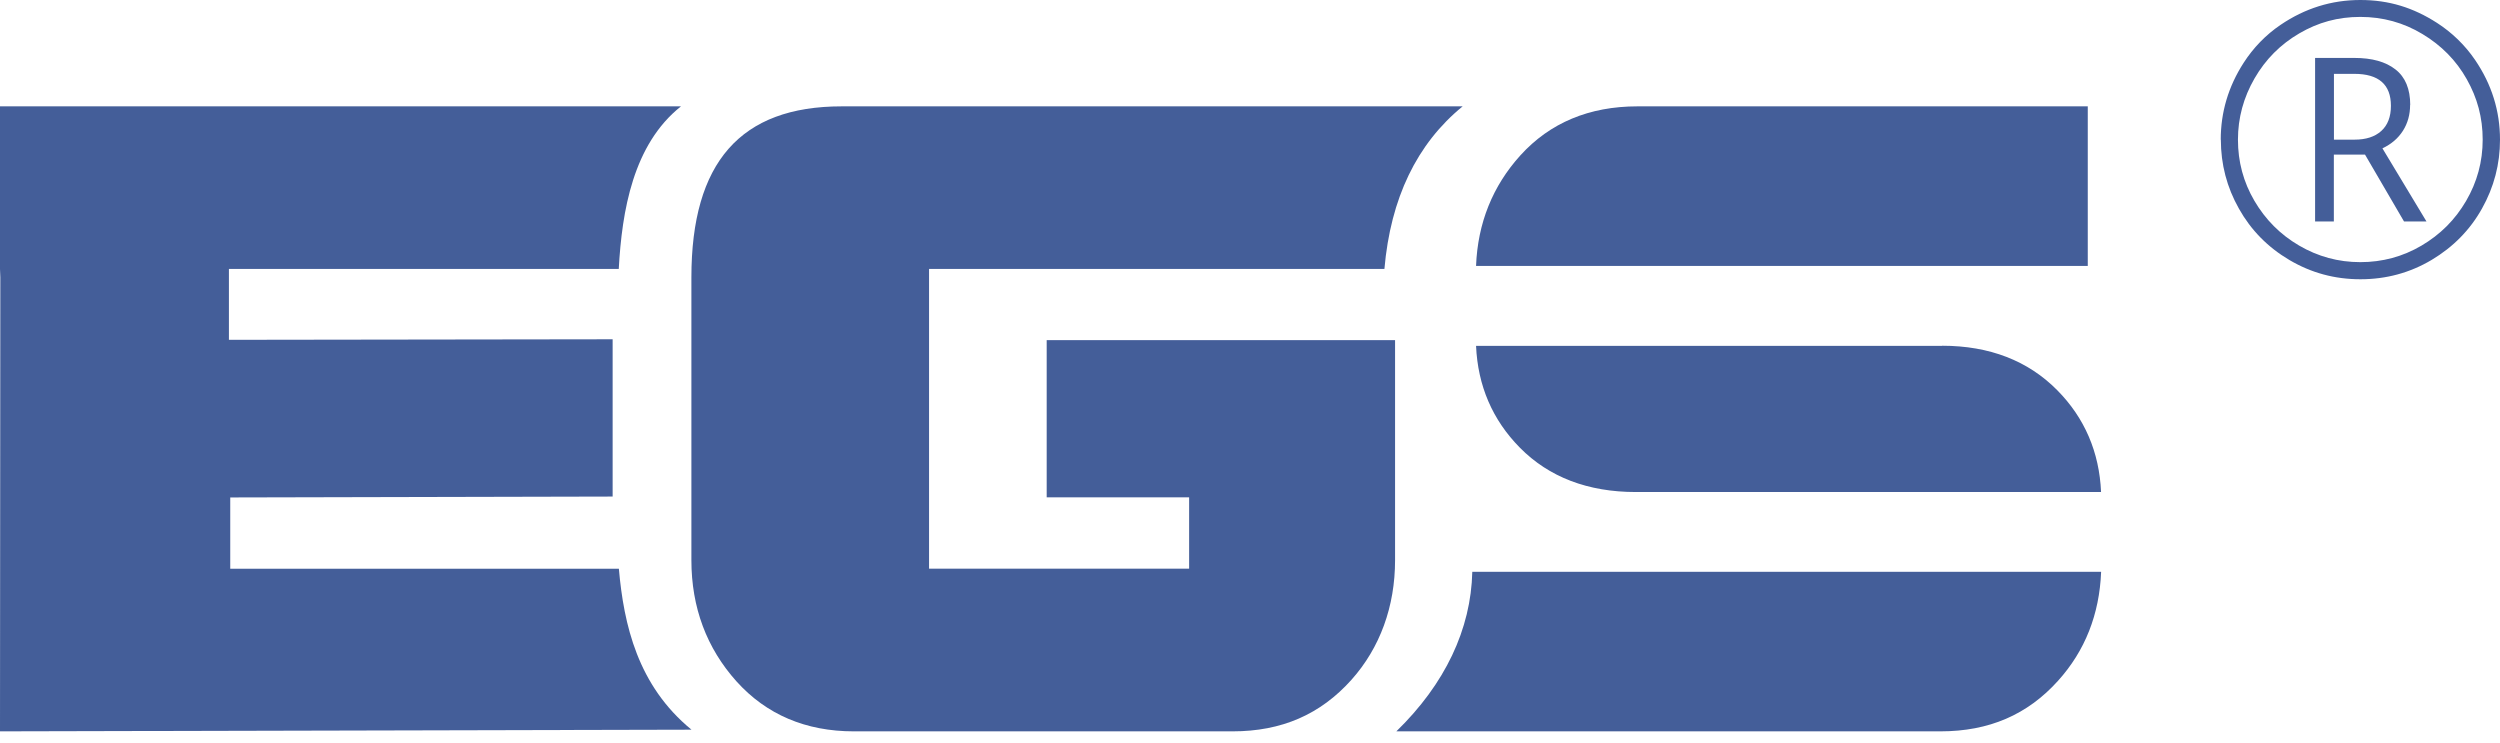
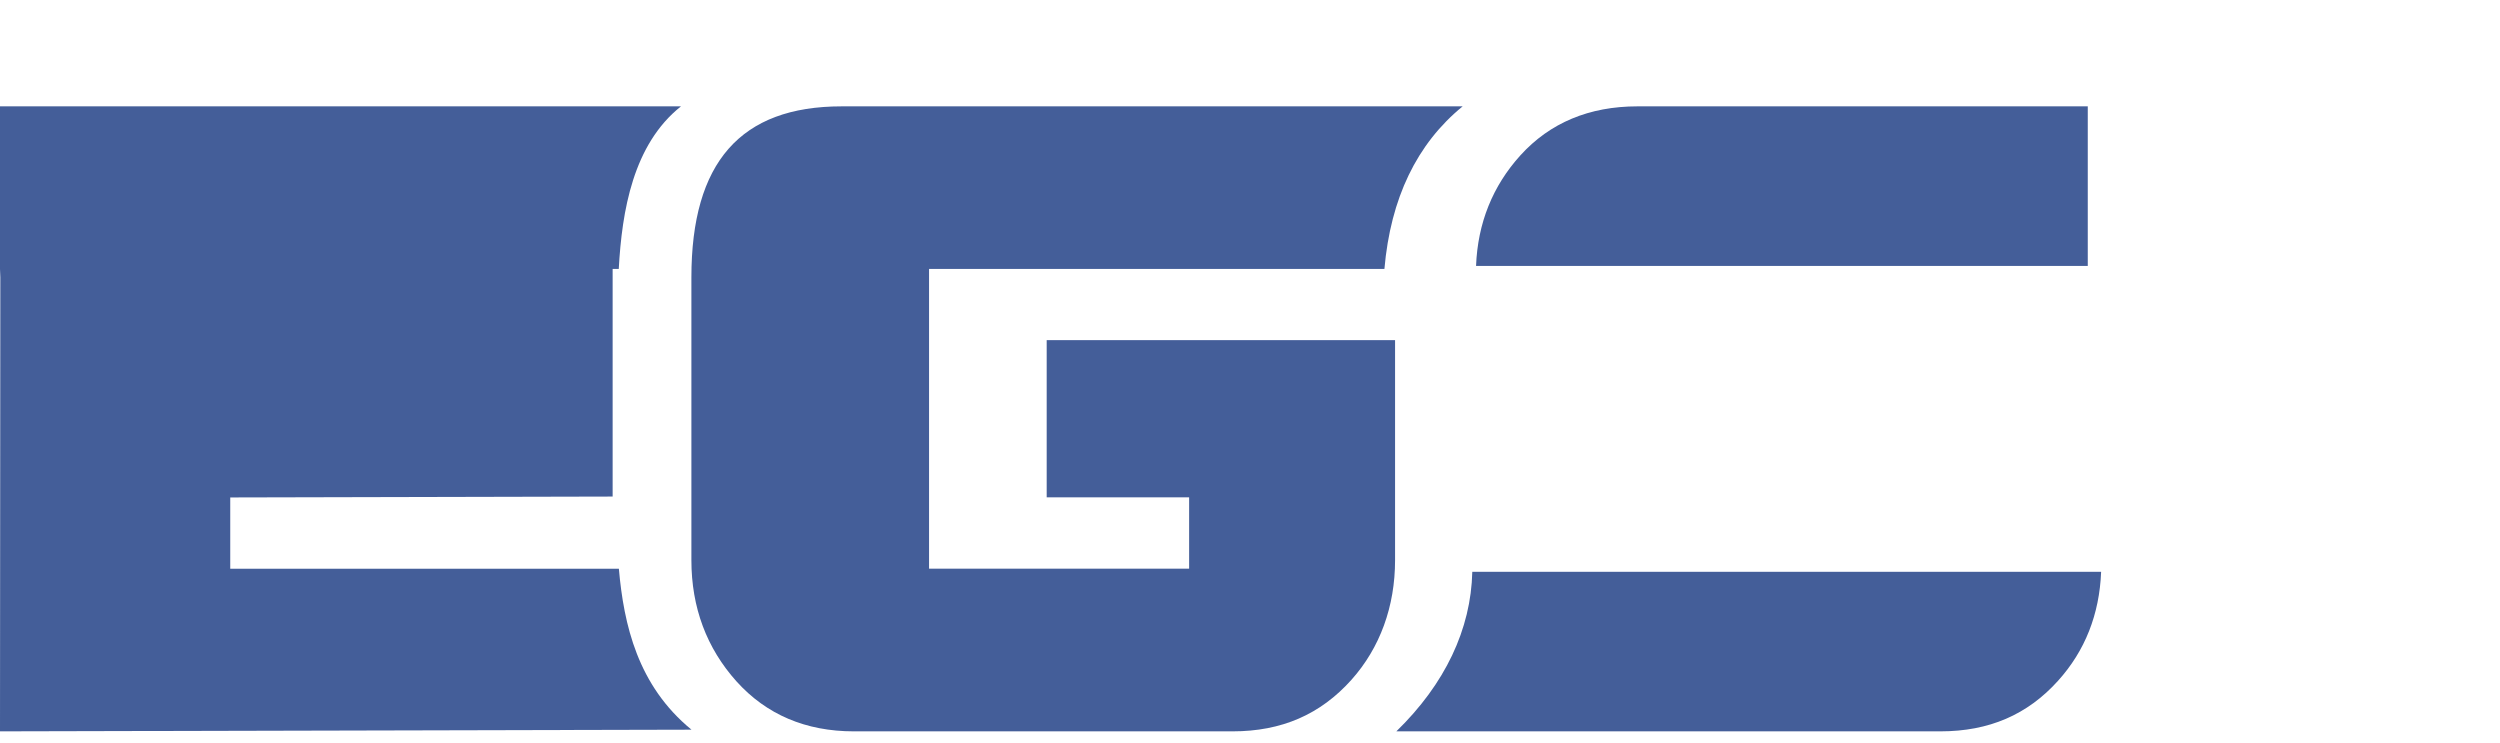
<svg xmlns="http://www.w3.org/2000/svg" width="111" height="33" viewBox="0 0 111 33" fill="none">
-   <path d="M86.227 15.356H65.537C65.614 17.127 66.266 18.645 67.484 19.878C68.774 21.186 70.506 21.846 72.63 21.846H93.287C93.21 20.076 92.558 18.553 91.34 17.324C90.05 16.017 88.333 15.351 86.232 15.351L86.227 15.356Z" fill="#445e99" />
  <path d="M61.997 32.472H86.154C88.306 32.472 90.019 31.737 91.379 30.224C92.576 28.898 93.217 27.273 93.29 25.387H65.37C65.312 27.941 64.159 30.369 62.002 32.468L61.997 32.472Z" fill="#445e99" />
  <path d="M92.697 11.803V4.722H72.703C70.561 4.722 68.817 5.453 67.509 6.894C66.273 8.258 65.61 9.907 65.537 11.807H92.697V11.803Z" fill="#445e99" />
  <path d="M61.936 15.101H46.473V22.083H52.797V25.249H41.25V11.941H61.468C61.741 8.805 62.906 6.384 64.942 4.722H37.372C32.88 4.722 30.698 7.207 30.698 12.316V24.874C30.698 26.97 31.375 28.779 32.705 30.259C34.03 31.728 35.779 32.472 37.908 32.472H54.726C56.904 32.472 58.628 31.723 60.007 30.18C61.274 28.76 61.941 26.925 61.941 24.874V15.106L61.936 15.101Z" fill="#445e99" />
-   <path d="M27.478 25.253H10.223V22.087L27.201 22.047V15.064L10.164 15.088V11.942H27.473C27.614 9.358 28.11 6.409 30.235 4.722H0V11.942L0.015 12.317L0 32.472L30.702 32.398C28.314 30.441 27.697 27.743 27.478 25.253Z" fill="#445e99" />
-   <path d="M98.601 6.2C98.601 4.979 98.94 3.841 99.617 2.79C100.043 2.126 100.604 1.545 101.257 1.104C102.341 0.368 103.521 0 104.798 0C106.075 0 107.149 0.339 108.204 1.017C108.867 1.443 109.447 2.005 109.892 2.659C110.632 3.744 111 4.926 111 6.204C111 7.289 110.734 8.306 110.202 9.256C109.67 10.21 108.92 10.97 107.962 11.542C106.999 12.113 105.949 12.399 104.803 12.399C103.656 12.399 102.616 12.113 101.654 11.547C100.691 10.98 99.941 10.215 99.409 9.265C98.872 8.316 98.606 7.294 98.606 6.204L98.601 6.2ZM99.365 6.2C99.365 7.178 99.607 8.084 100.096 8.917C100.585 9.75 101.242 10.413 102.079 10.902C102.916 11.392 103.821 11.639 104.798 11.639C105.775 11.639 106.68 11.396 107.512 10.907C108.344 10.418 109.007 9.759 109.495 8.921C109.984 8.084 110.231 7.178 110.231 6.2C110.231 5.221 109.994 4.349 109.524 3.516C109.055 2.683 108.397 2.015 107.556 1.511C106.714 1.003 105.795 0.751 104.798 0.751C103.802 0.751 102.926 0.993 102.089 1.482C101.252 1.971 100.589 2.635 100.101 3.482C99.612 4.33 99.365 5.236 99.365 6.2ZM107.009 4.654C107.009 5.09 106.902 5.473 106.69 5.807C106.477 6.141 106.177 6.398 105.78 6.587L107.735 9.832H106.738L105.006 6.863H103.623V9.832H102.79V2.572H104.532C105.316 2.572 105.925 2.741 106.361 3.085C106.796 3.424 107.014 3.952 107.014 4.659L107.009 4.654ZM103.623 6.2H104.547C105.045 6.2 105.442 6.074 105.727 5.817C106.012 5.56 106.157 5.187 106.157 4.698C106.157 3.754 105.616 3.279 104.532 3.279H103.627V6.2H103.623Z" fill="#445e99" />
+   <path d="M27.478 25.253H10.223V22.087L27.201 22.047V15.064V11.942H27.473C27.614 9.358 28.11 6.409 30.235 4.722H0V11.942L0.015 12.317L0 32.472L30.702 32.398C28.314 30.441 27.697 27.743 27.478 25.253Z" fill="#445e99" />
</svg>